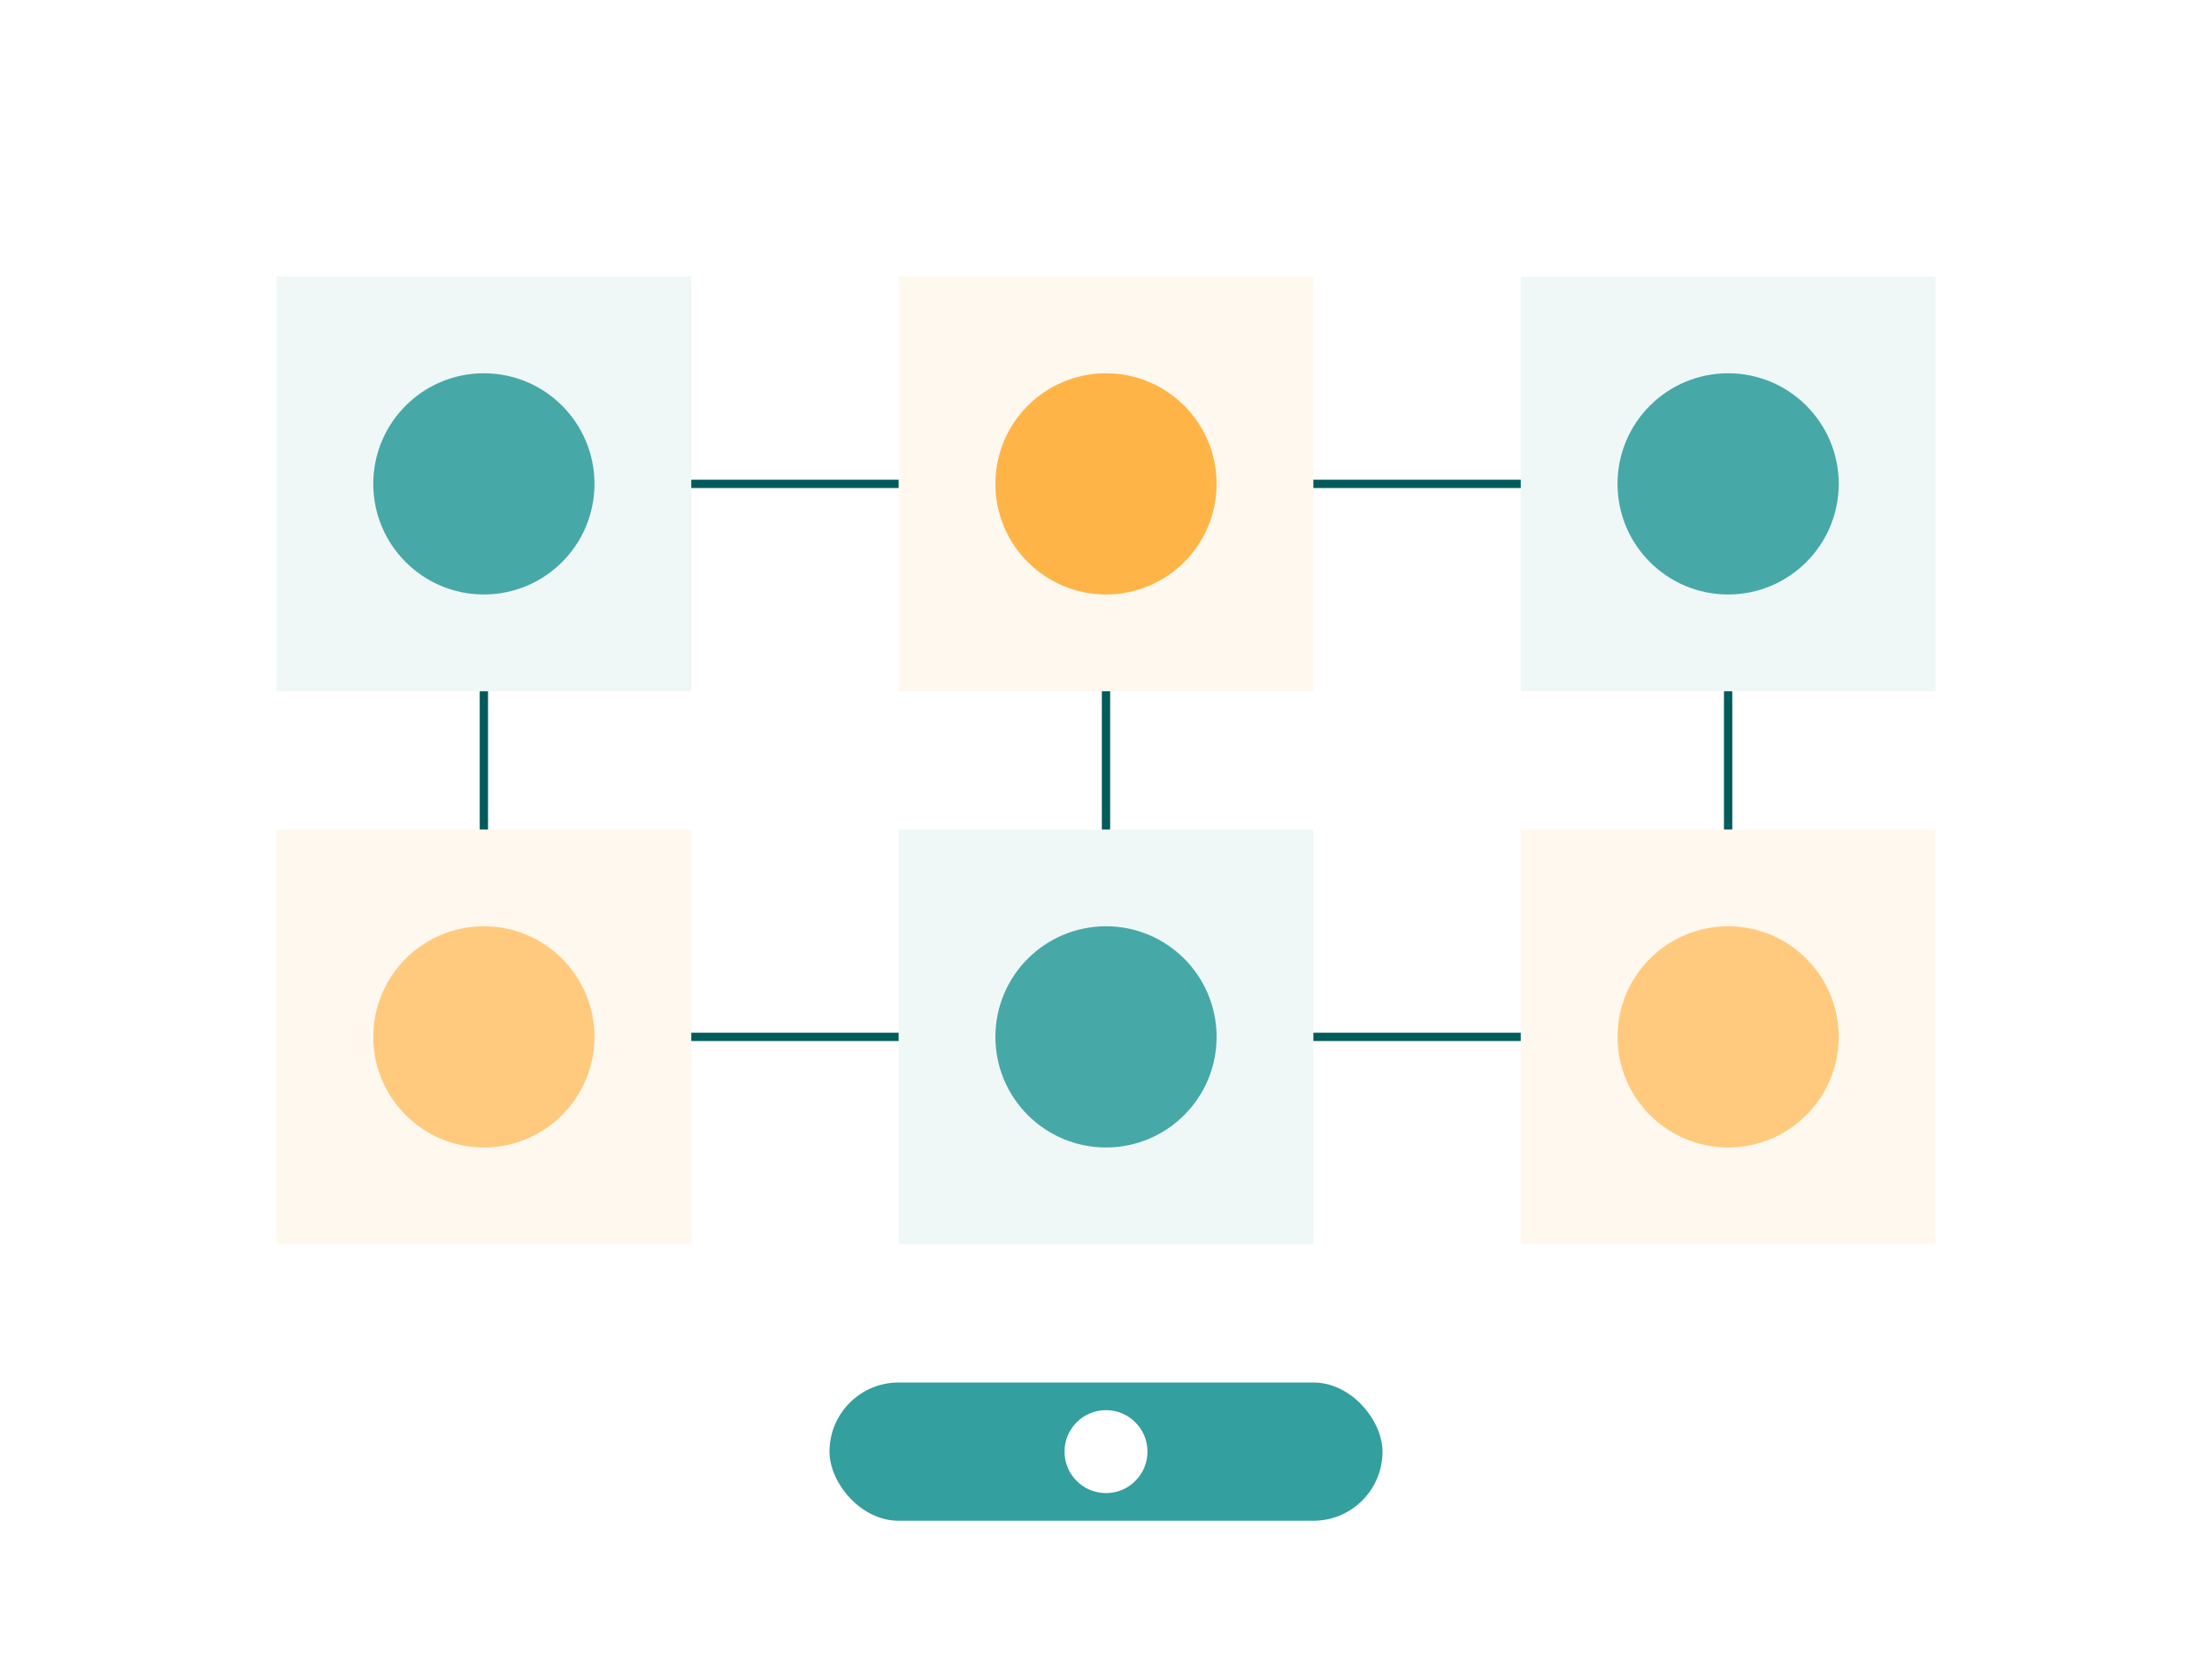
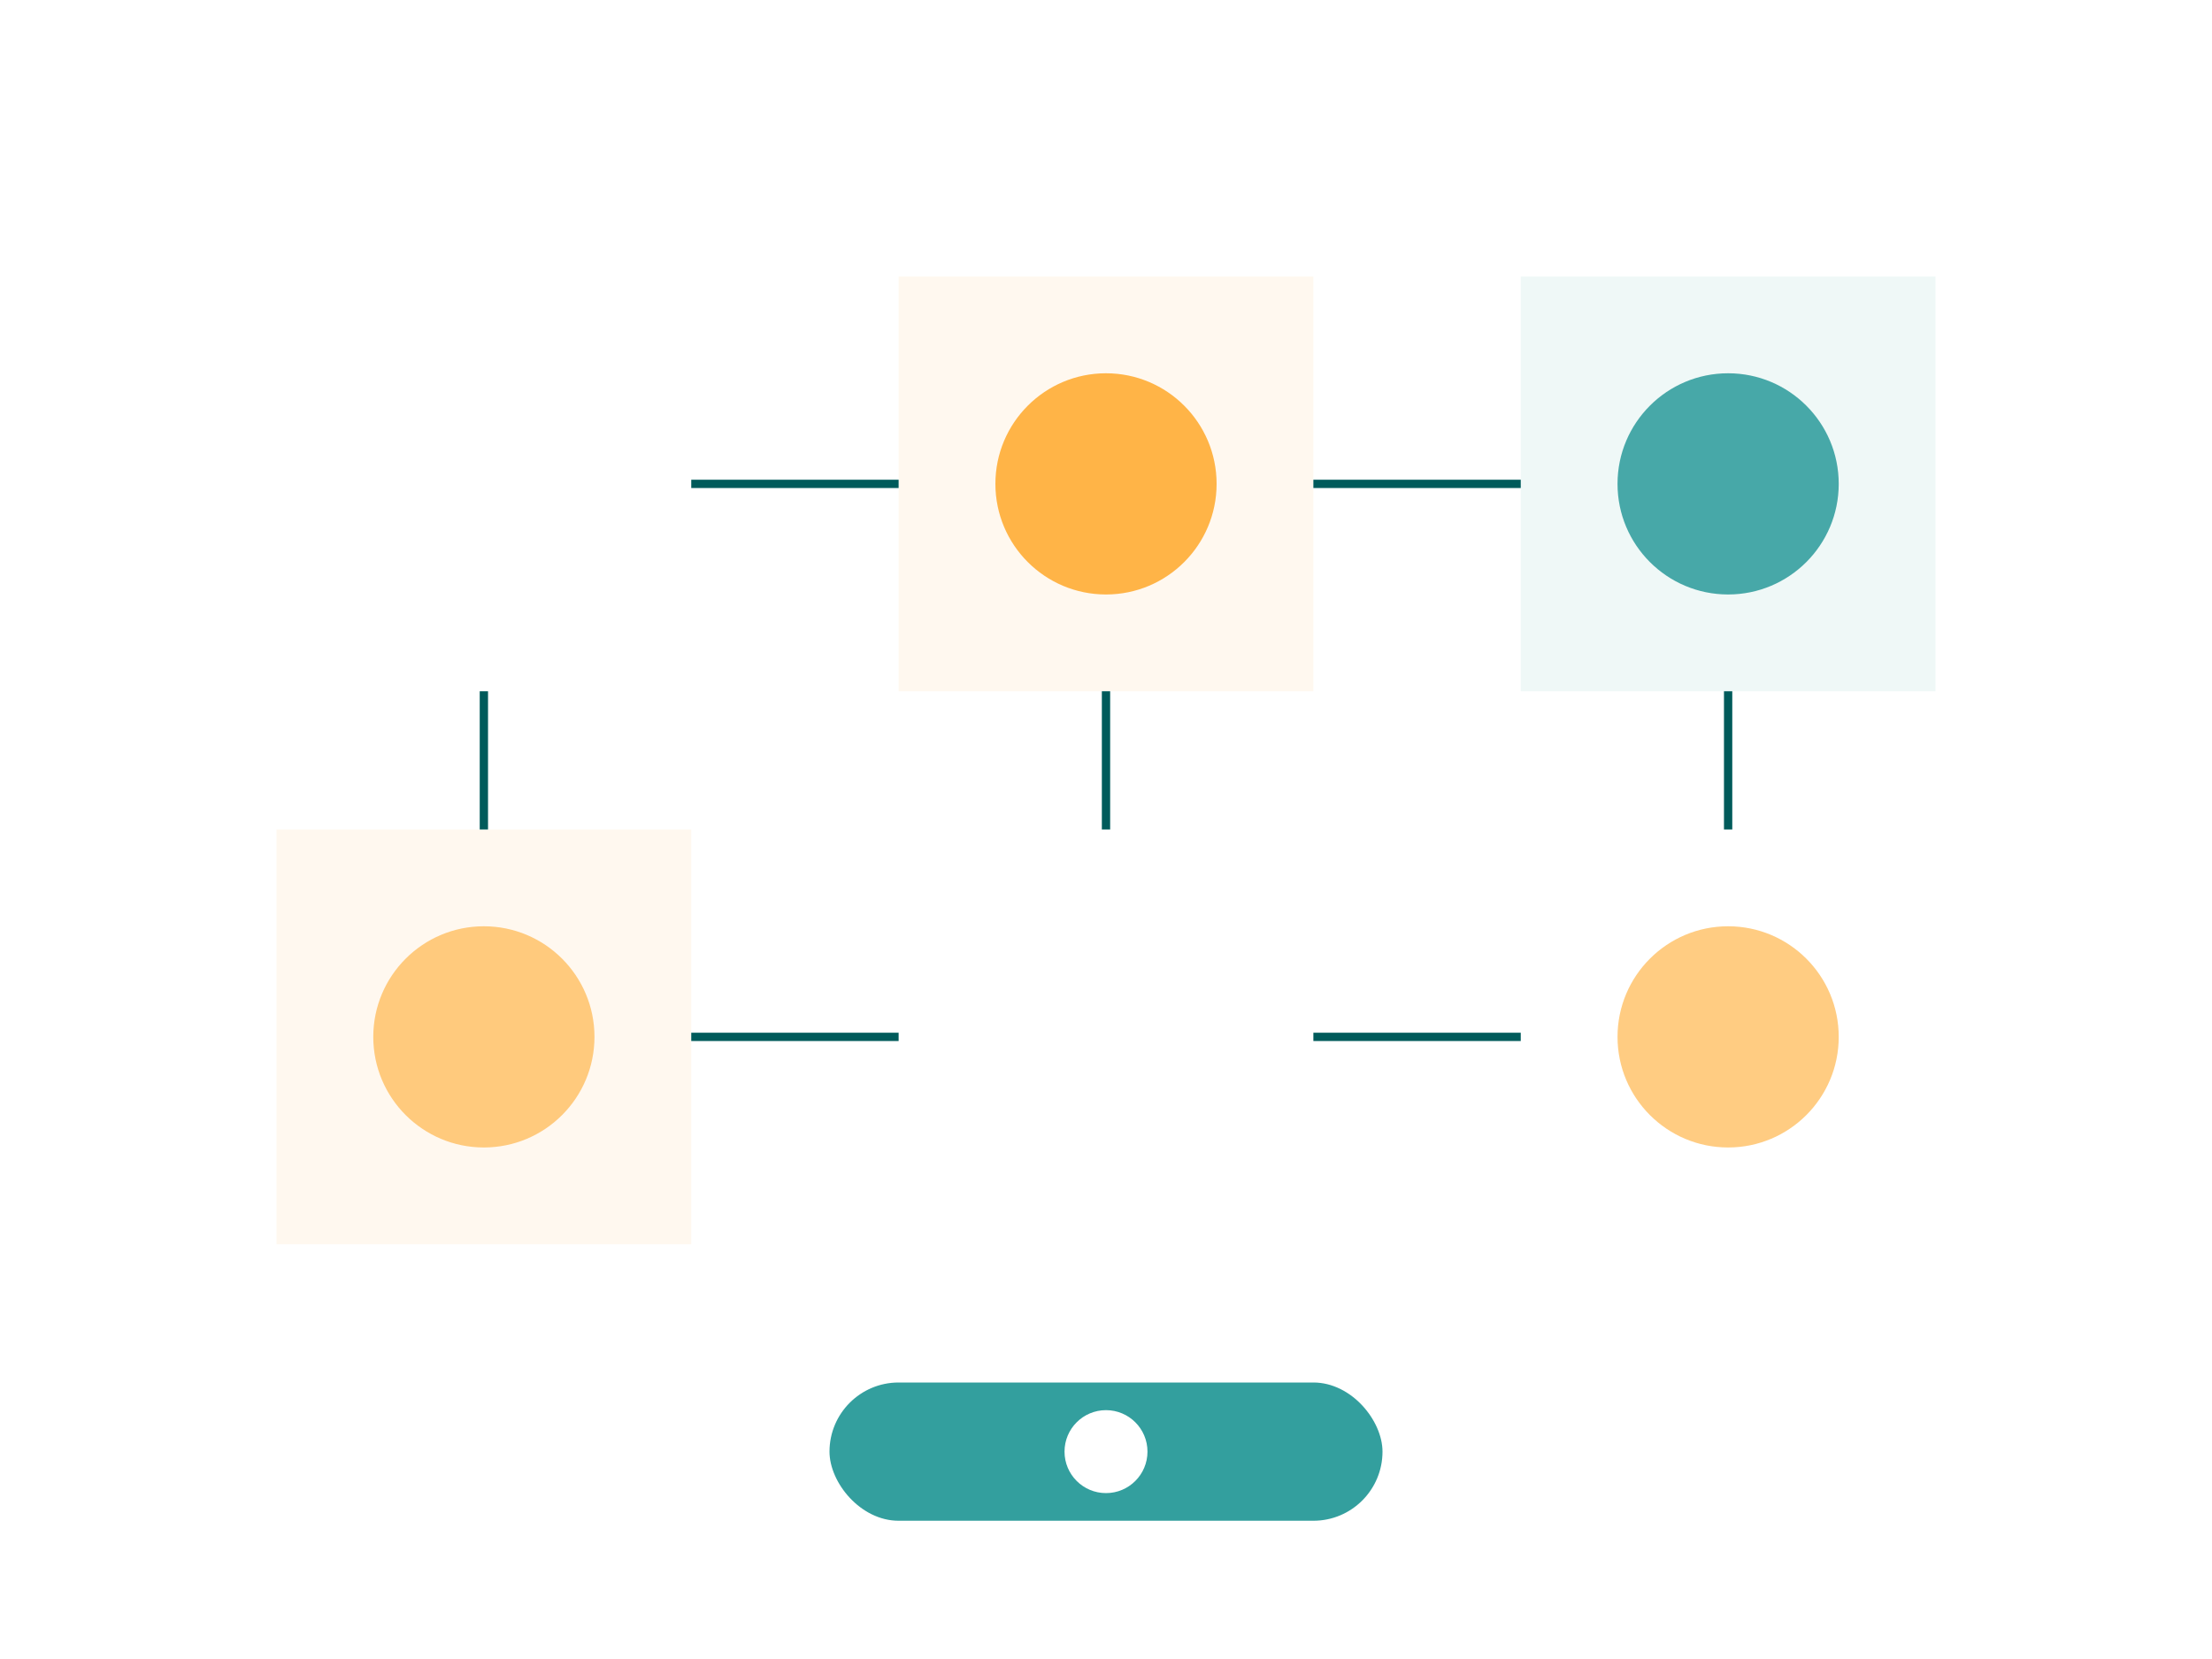
<svg xmlns="http://www.w3.org/2000/svg" width="800" height="600">
  <rect width="800" height="600" fill="#ffffff" />
-   <rect x="100" y="100" width="150" height="150" fill="#e0f2f1" fill-opacity="0.5" />
  <rect x="325" y="100" width="150" height="150" fill="#fff3e0" fill-opacity="0.5" />
  <rect x="550" y="100" width="150" height="150" fill="#e0f2f1" fill-opacity="0.5" />
-   <circle cx="175" cy="175" r="40" fill="#018786" fill-opacity="0.7" />
  <circle cx="400" cy="175" r="40" fill="#FF9800" fill-opacity="0.7" />
  <circle cx="625" cy="175" r="40" fill="#018786" fill-opacity="0.7" />
  <rect x="100" y="300" width="150" height="150" fill="#fff3e0" fill-opacity="0.5" />
-   <rect x="325" y="300" width="150" height="150" fill="#e0f2f1" fill-opacity="0.5" />
-   <rect x="550" y="300" width="150" height="150" fill="#fff3e0" fill-opacity="0.5" />
  <circle cx="175" cy="375" r="40" fill="#ffb74d" fill-opacity="0.7" />
-   <circle cx="400" cy="375" r="40" fill="#018786" fill-opacity="0.7" />
  <circle cx="625" cy="375" r="40" fill="#ffb74d" fill-opacity="0.7" />
  <line x1="175" y1="250" x2="175" y2="300" stroke="#005b5b" stroke-width="3" />
  <line x1="400" y1="250" x2="400" y2="300" stroke="#005b5b" stroke-width="3" />
  <line x1="625" y1="250" x2="625" y2="300" stroke="#005b5b" stroke-width="3" />
  <line x1="250" y1="175" x2="325" y2="175" stroke="#005b5b" stroke-width="3" />
  <line x1="475" y1="175" x2="550" y2="175" stroke="#005b5b" stroke-width="3" />
  <line x1="250" y1="375" x2="325" y2="375" stroke="#005b5b" stroke-width="3" />
  <line x1="475" y1="375" x2="550" y2="375" stroke="#005b5b" stroke-width="3" />
  <rect x="300" y="500" width="200" height="50" rx="25" fill="#018786" fill-opacity="0.8" />
  <circle cx="400" cy="525" r="15" fill="#ffffff" />
</svg>